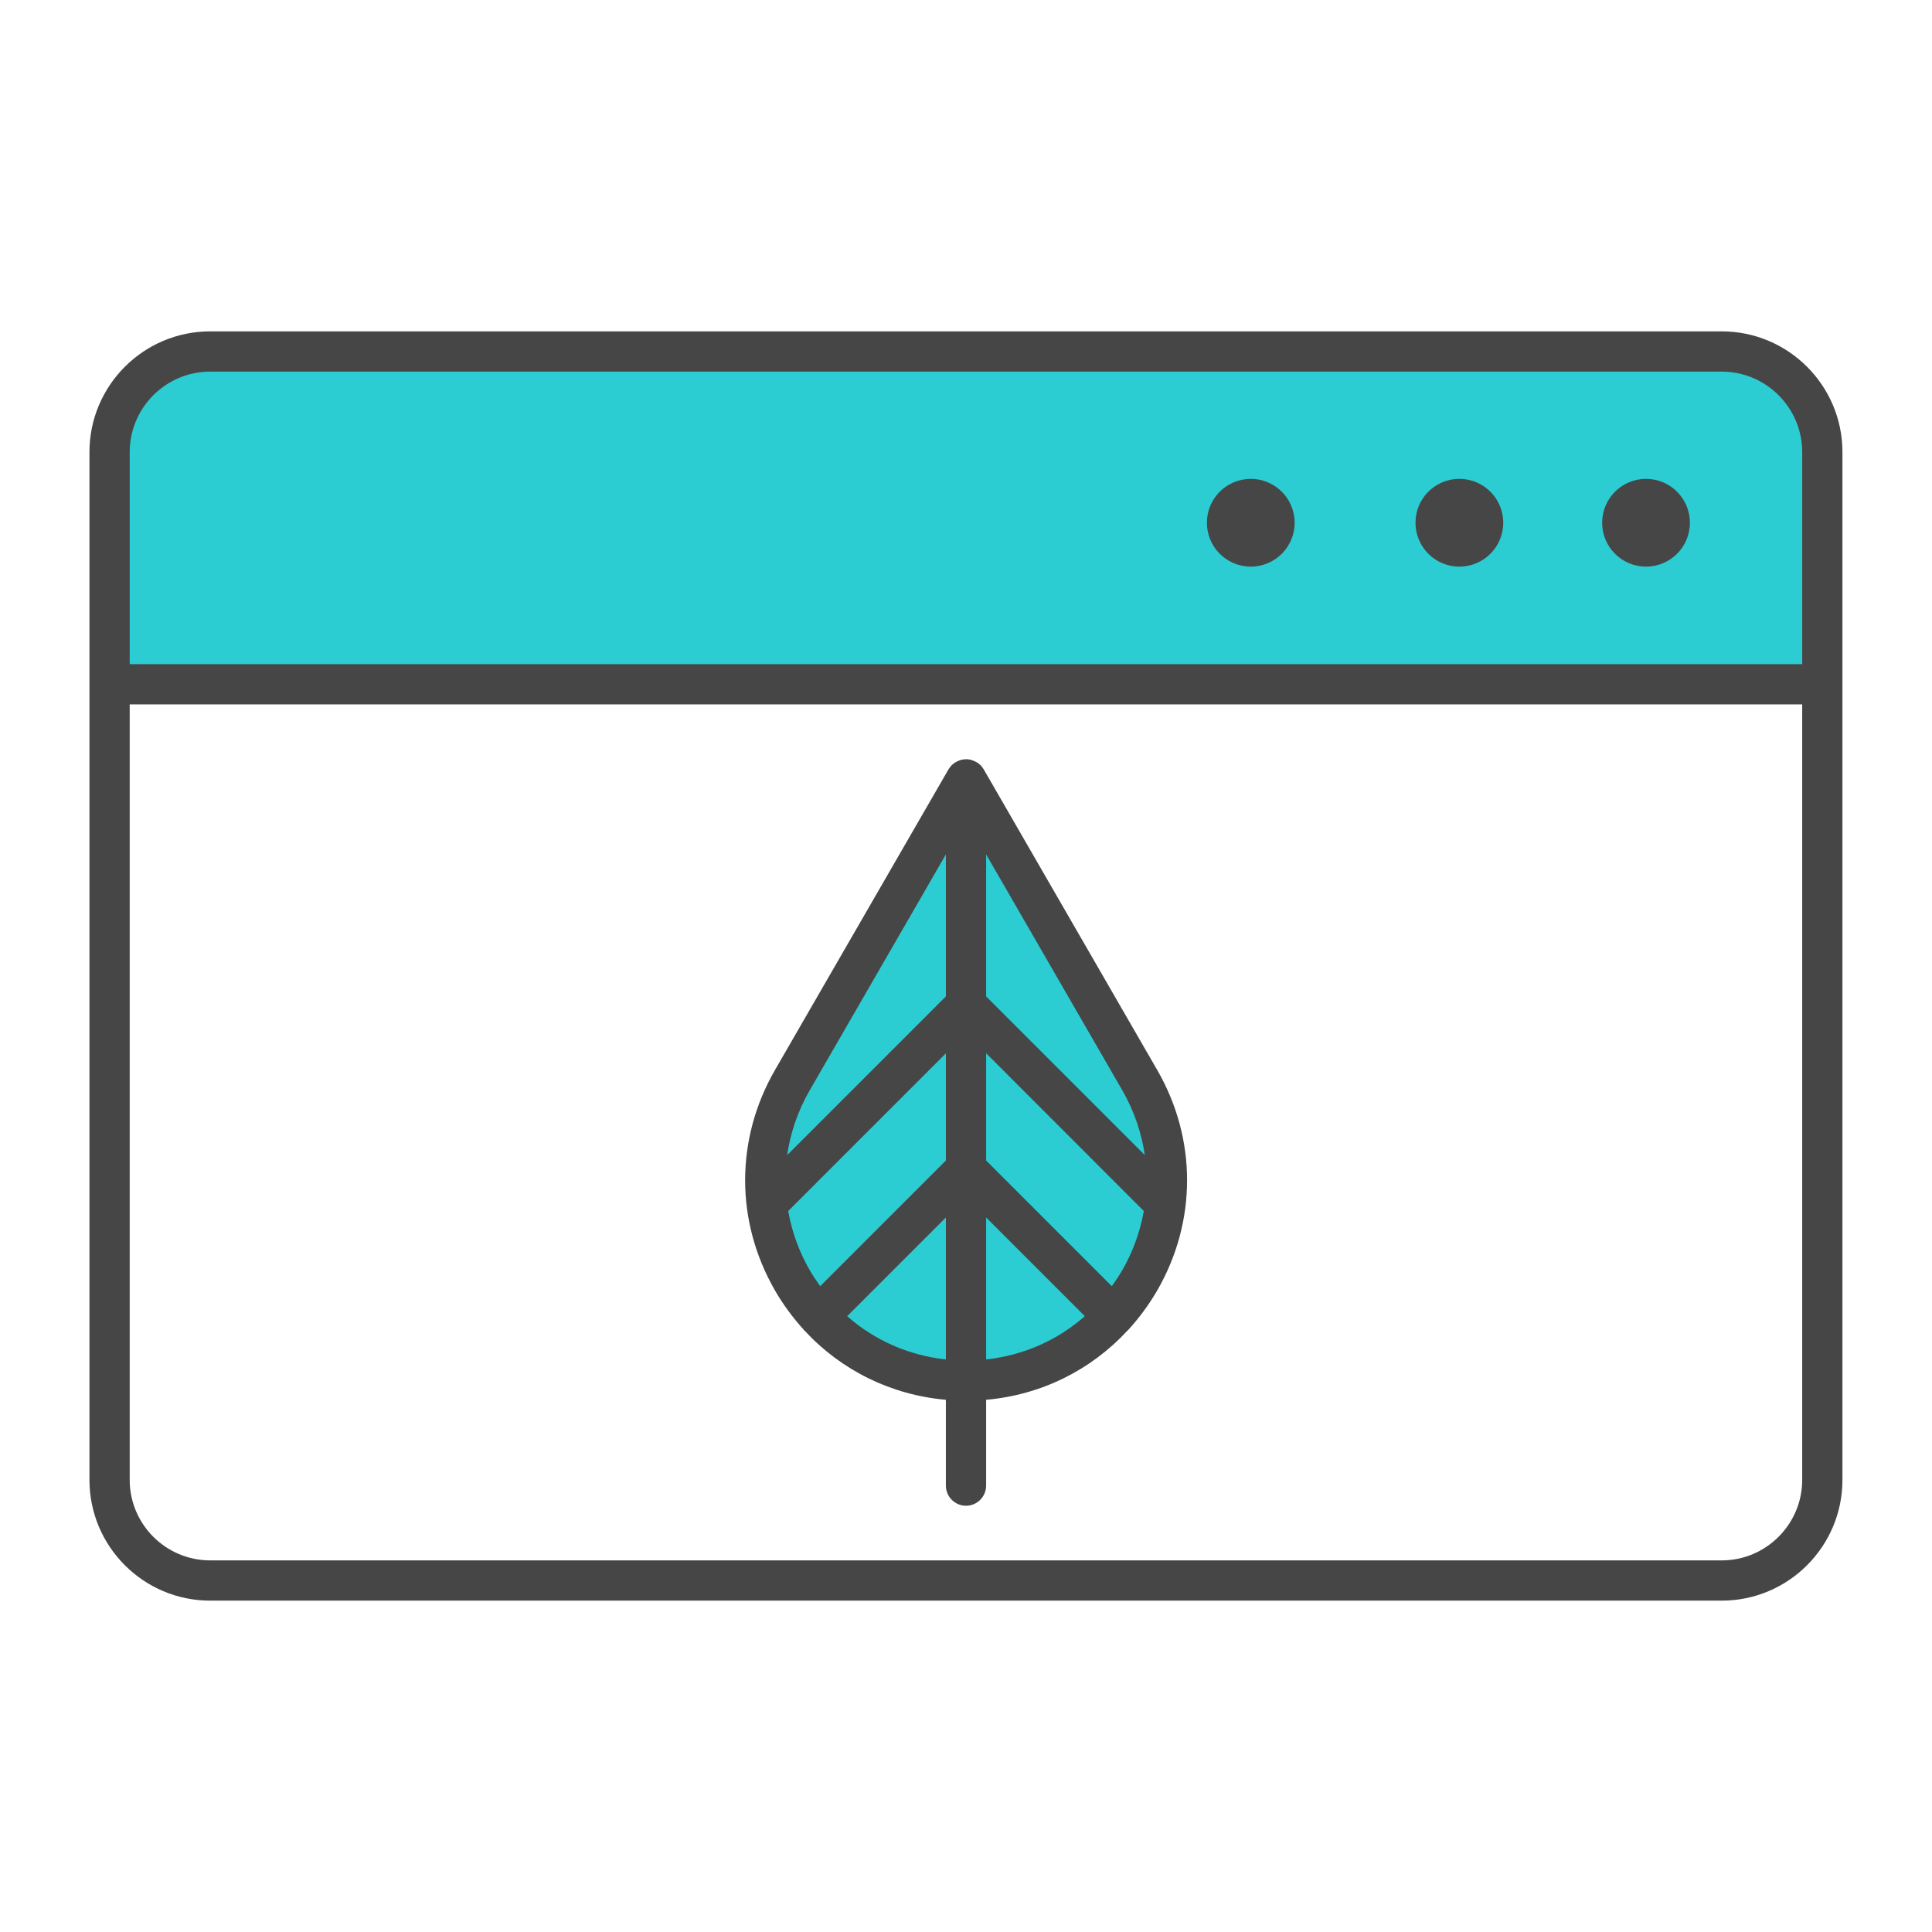
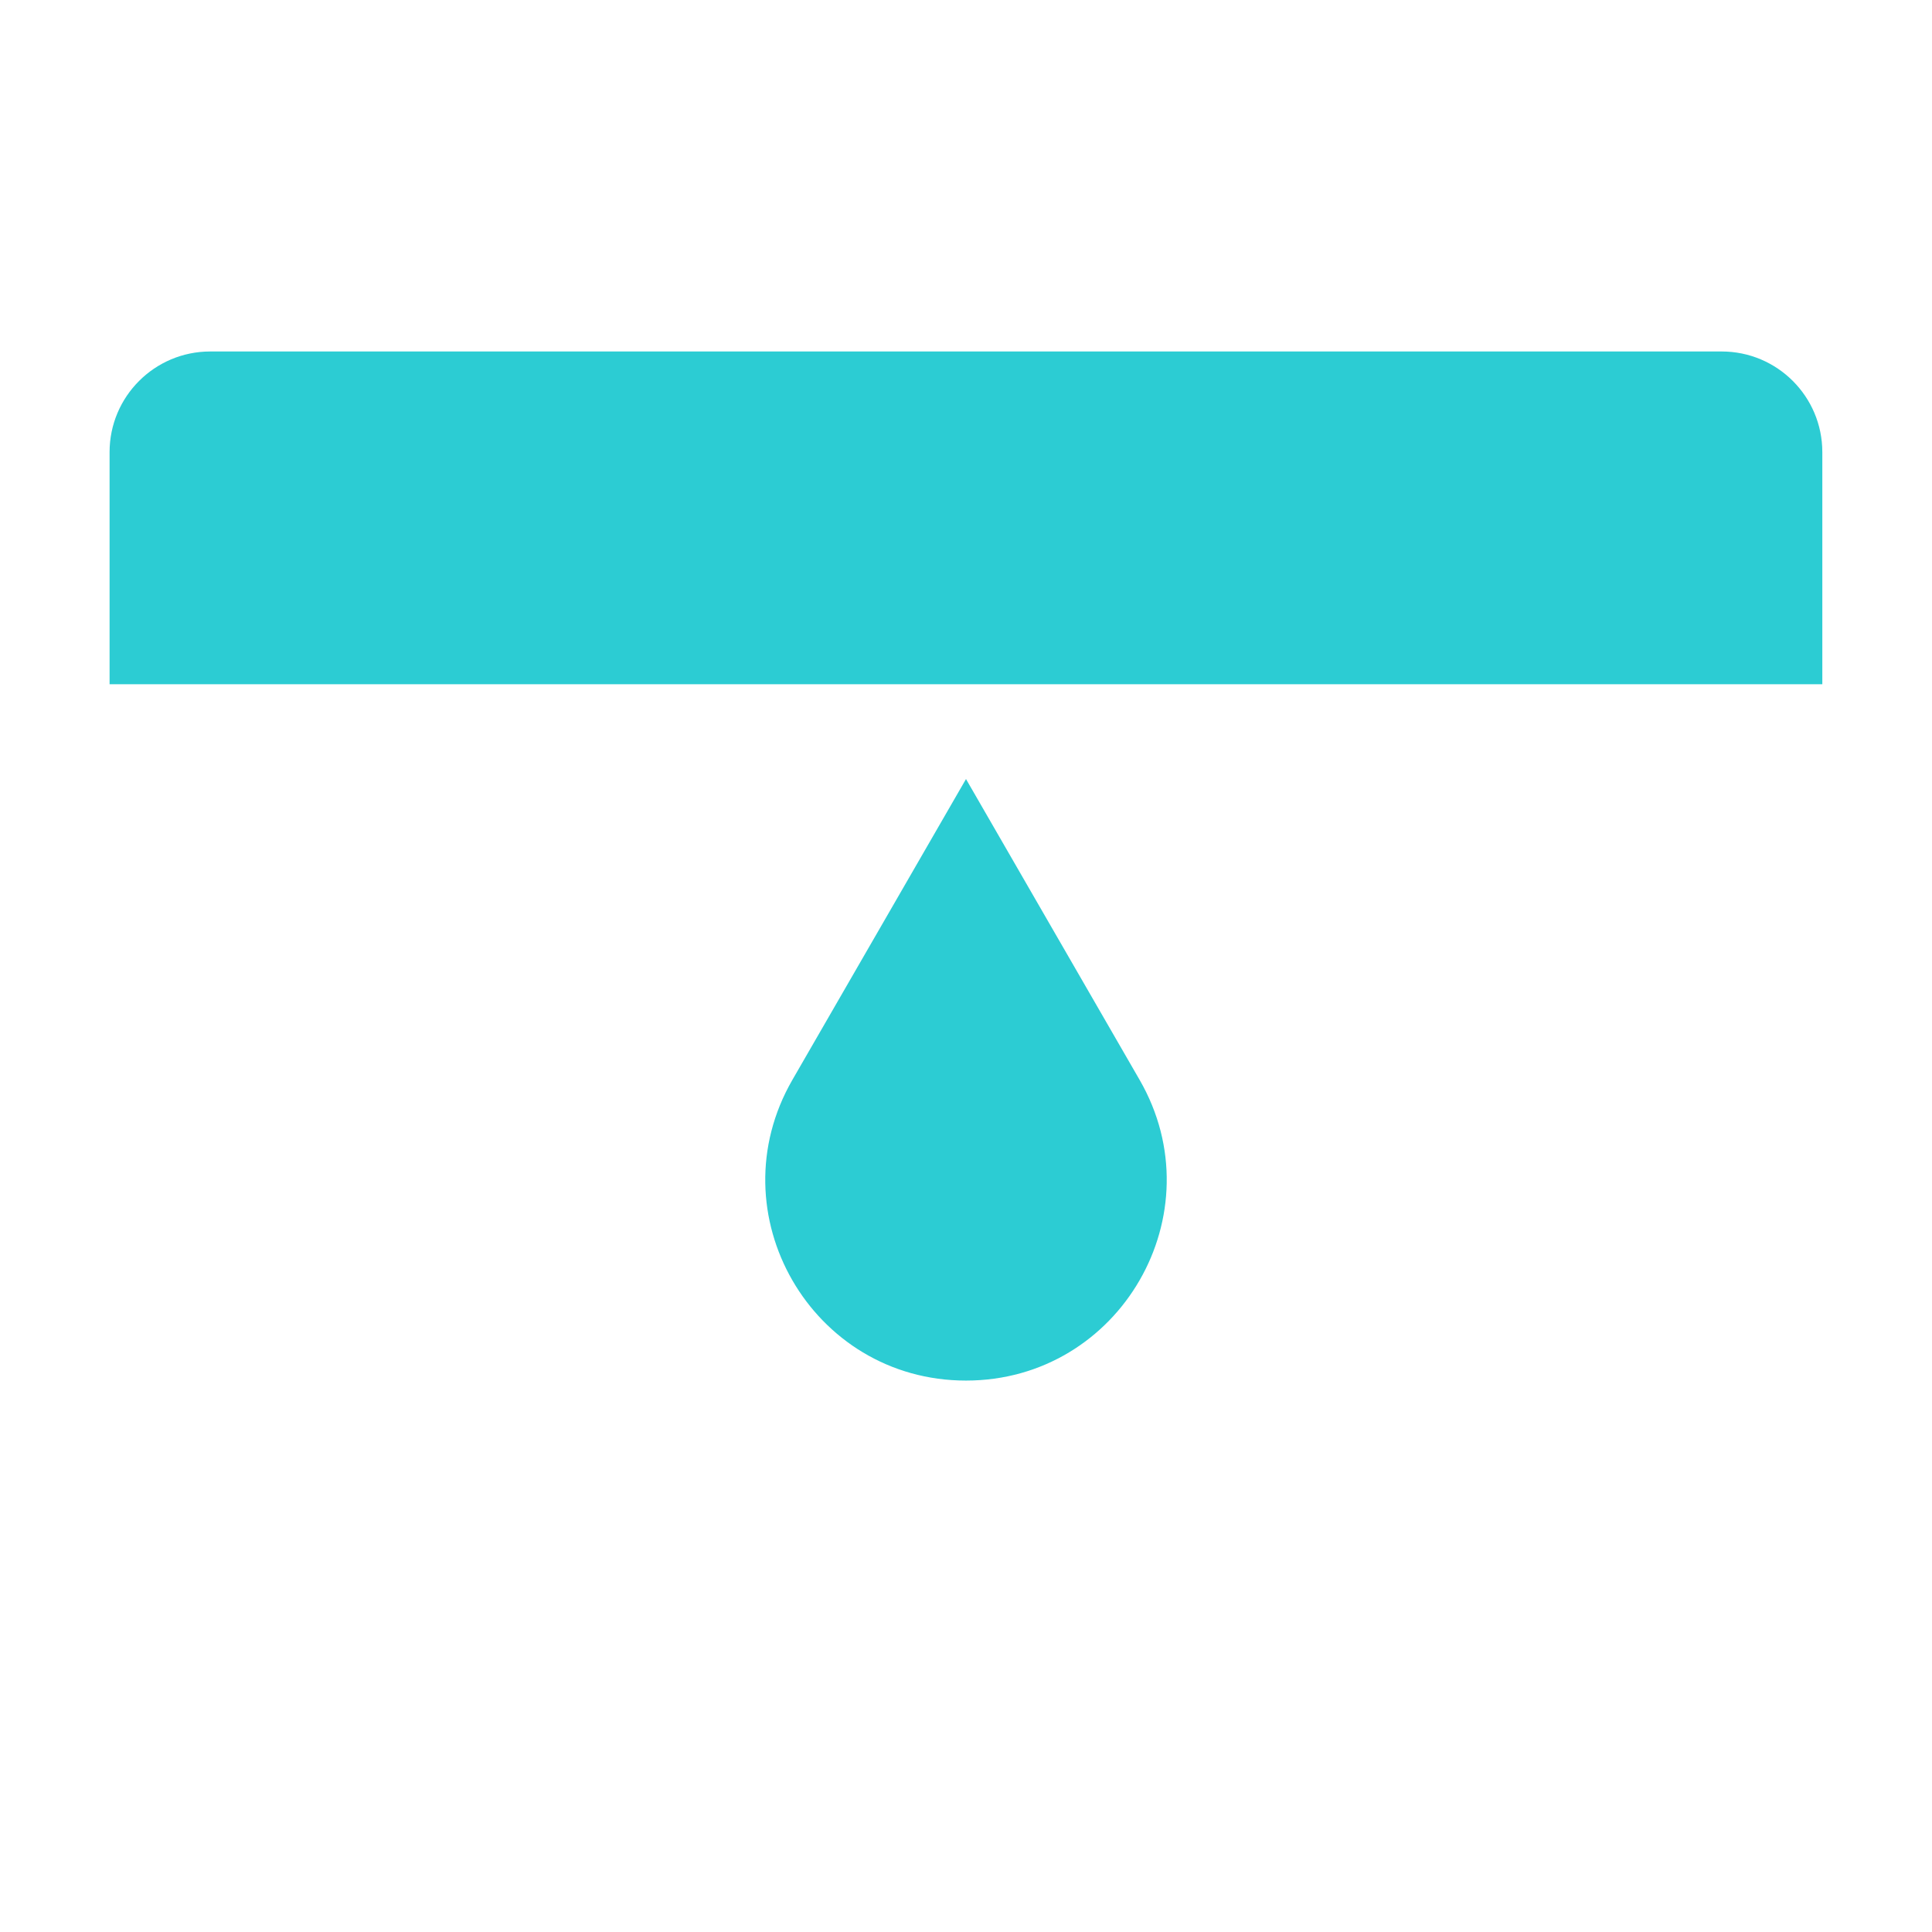
<svg xmlns="http://www.w3.org/2000/svg" id="Security_Networking" data-name="Security Networking" viewBox="0 0 192 192">
  <defs>
    <style>
      .cls-1 {
        fill: #464646;
      }

      .cls-1, .cls-2 {
        stroke-width: 0px;
      }

      .cls-2 {
        fill: #2cccd3;
      }
    </style>
  </defs>
  <path class="cls-2" d="m181.1,44.93v23.07H10.89v-23.07c0-5.52,4.48-10,10-10h150.21c5.52,0,10,4.48,10,10Z" />
  <g>
    <path class="cls-2" d="m96,137.2h0c-15.34,0-24.92-16.6-17.25-29.89h0s17.25-29.89,17.25-29.89l17.25,29.89h0c7.67,13.28-1.92,29.89-17.25,29.89h0Z" />
-     <path class="cls-1" d="m171.1,32.93H20.89c-6.62,0-12,5.38-12,12v102.14c0,6.62,5.38,12,12,12h150.21c6.62,0,12-5.38,12-12V44.93c0-6.62-5.38-12-12-12ZM12.89,44.93c0-4.41,3.59-8,8-8h150.21c4.41,0,8,3.59,8,8v21.07H12.89v-21.07Zm166.21,102.14c0,4.41-3.59,8-8,8H20.89c-4.41,0-8-3.59-8-8v-77.07h166.21v77.07Zm-11.16-95.12c0,2.41-1.95,4.36-4.36,4.36s-4.36-1.95-4.36-4.36,1.95-4.36,4.36-4.36,4.36,1.95,4.36,4.36Zm-18.55,0c0,2.41-1.95,4.36-4.36,4.36s-4.36-1.95-4.36-4.36,1.95-4.36,4.36-4.36,4.36,1.95,4.36,4.36Zm-20.73,0c0,2.41-1.95,4.36-4.36,4.36s-4.36-1.95-4.36-4.36,1.95-4.36,4.36-4.36,4.36,1.95,4.36,4.36Zm-48.81,80.18s.05.06.08.09c.01.01.03.02.05.04,3.64,3.93,8.58,6.37,14.02,6.85v8.53c0,1.1.9,2,2,2s2-.9,2-2v-8.53c5.45-.48,10.4-2.93,14.05-6.88,0,0,.01,0,.02-.01.01-.01.02-.02.03-.03,1.09-1.19,2.06-2.5,2.9-3.94,3.96-6.86,3.96-15.06,0-21.92l-17.25-29.89s-.02-.03-.03-.04c-.08-.13-.18-.26-.29-.37,0,0,0,0-.01-.01-.11-.11-.23-.19-.36-.27-.04-.02-.08-.04-.12-.06-.1-.05-.21-.1-.32-.14-.04-.01-.08-.03-.13-.04-.15-.04-.31-.06-.48-.06s-.32.03-.48.06c-.04.01-.08.03-.13.04-.11.04-.22.08-.32.14-.04.02-.08.04-.12.06-.13.08-.25.17-.36.27,0,0,0,0-.01.01-.11.11-.2.24-.29.37,0,.02-.02.03-.03.04l-17.25,29.89c-3.96,6.86-3.96,15.06,0,21.92.82,1.42,1.78,2.71,2.84,3.88Zm31.67-5.88c-.32.55-.67,1.07-1.03,1.57l-12.49-12.49v-10.66l15.67,15.68c-.36,2.03-1.07,4.03-2.15,5.9Zm-17.52-10.92l-12.49,12.49c-.36-.5-.71-1.02-1.03-1.57-1.08-1.87-1.79-3.87-2.15-5.9,0,0,0,0,0,0l15.67-15.67v10.66Zm-9.81,15.47l9.81-9.81v14.11c-3.69-.4-7.09-1.9-9.81-4.3Zm13.81-9.81l9.81,9.81c-2.72,2.4-6.12,3.9-9.81,4.3v-14.11Zm15.77-6.2l-15.77-15.77v-14.11l13.52,23.42c1.18,2.04,1.92,4.23,2.25,6.46Zm-19.77-29.88v14.11l-15.77,15.77c.32-2.23,1.07-4.42,2.25-6.46l13.52-23.42Z" />
  </g>
</svg>